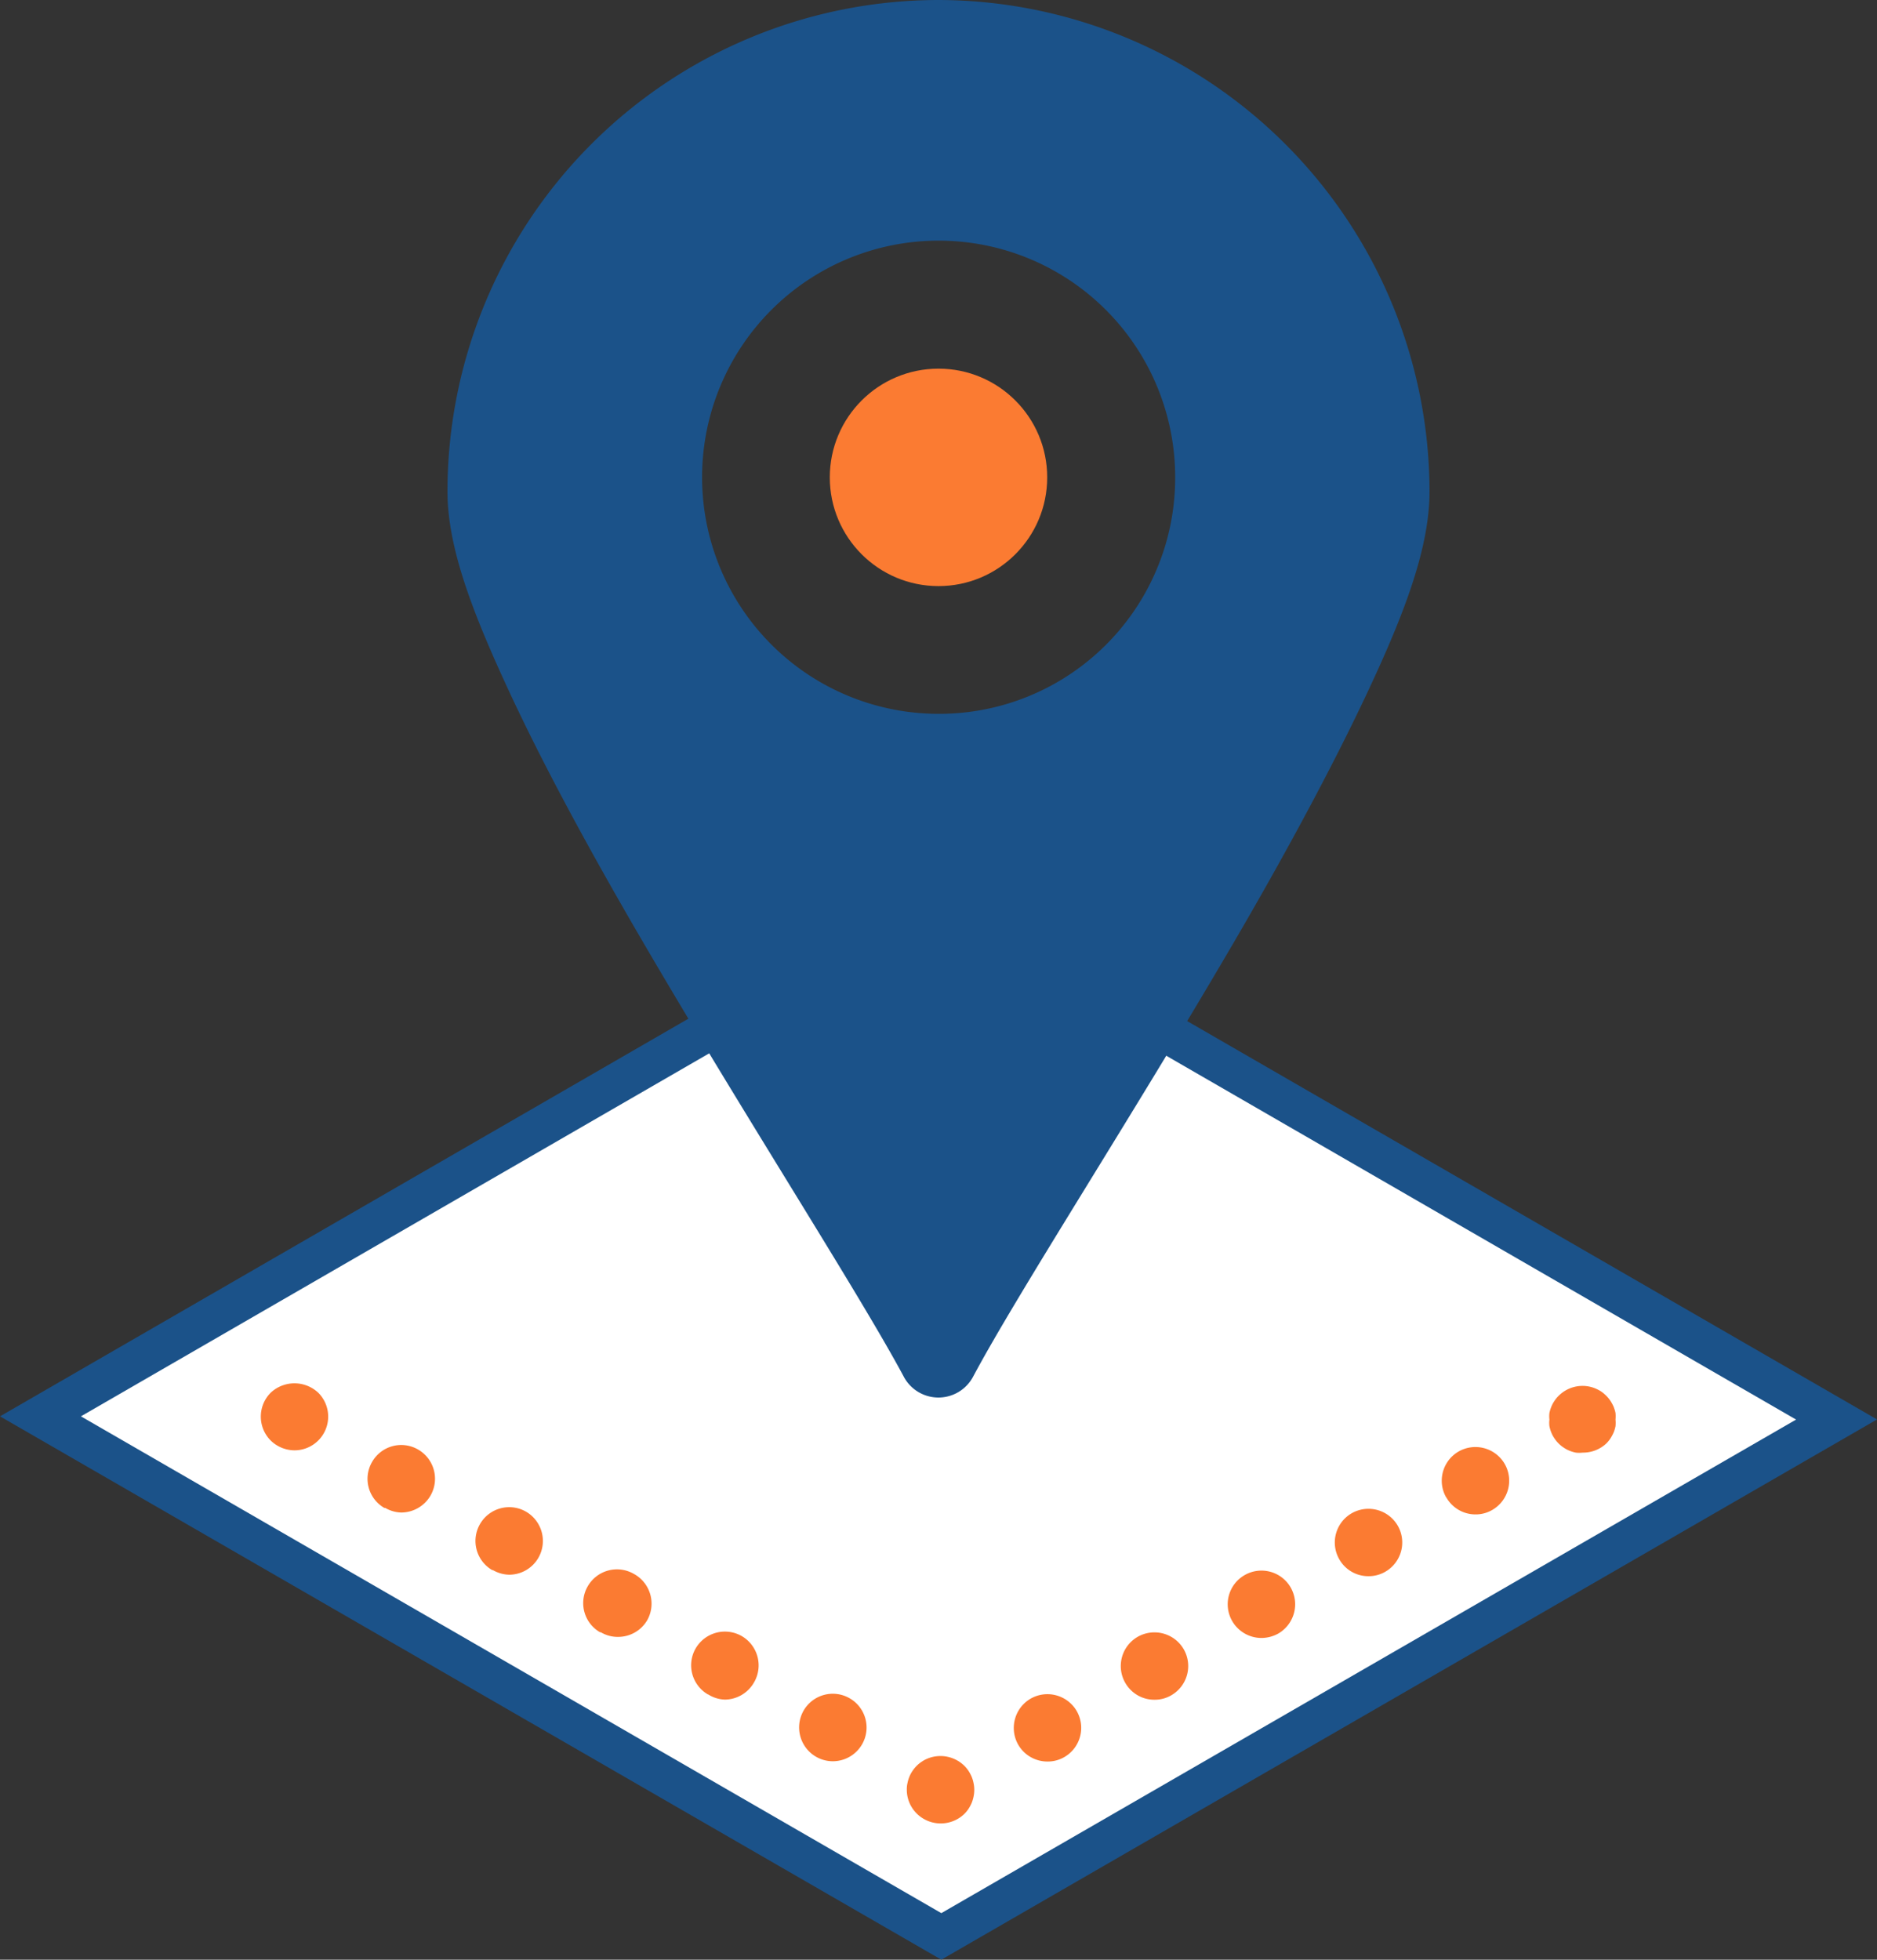
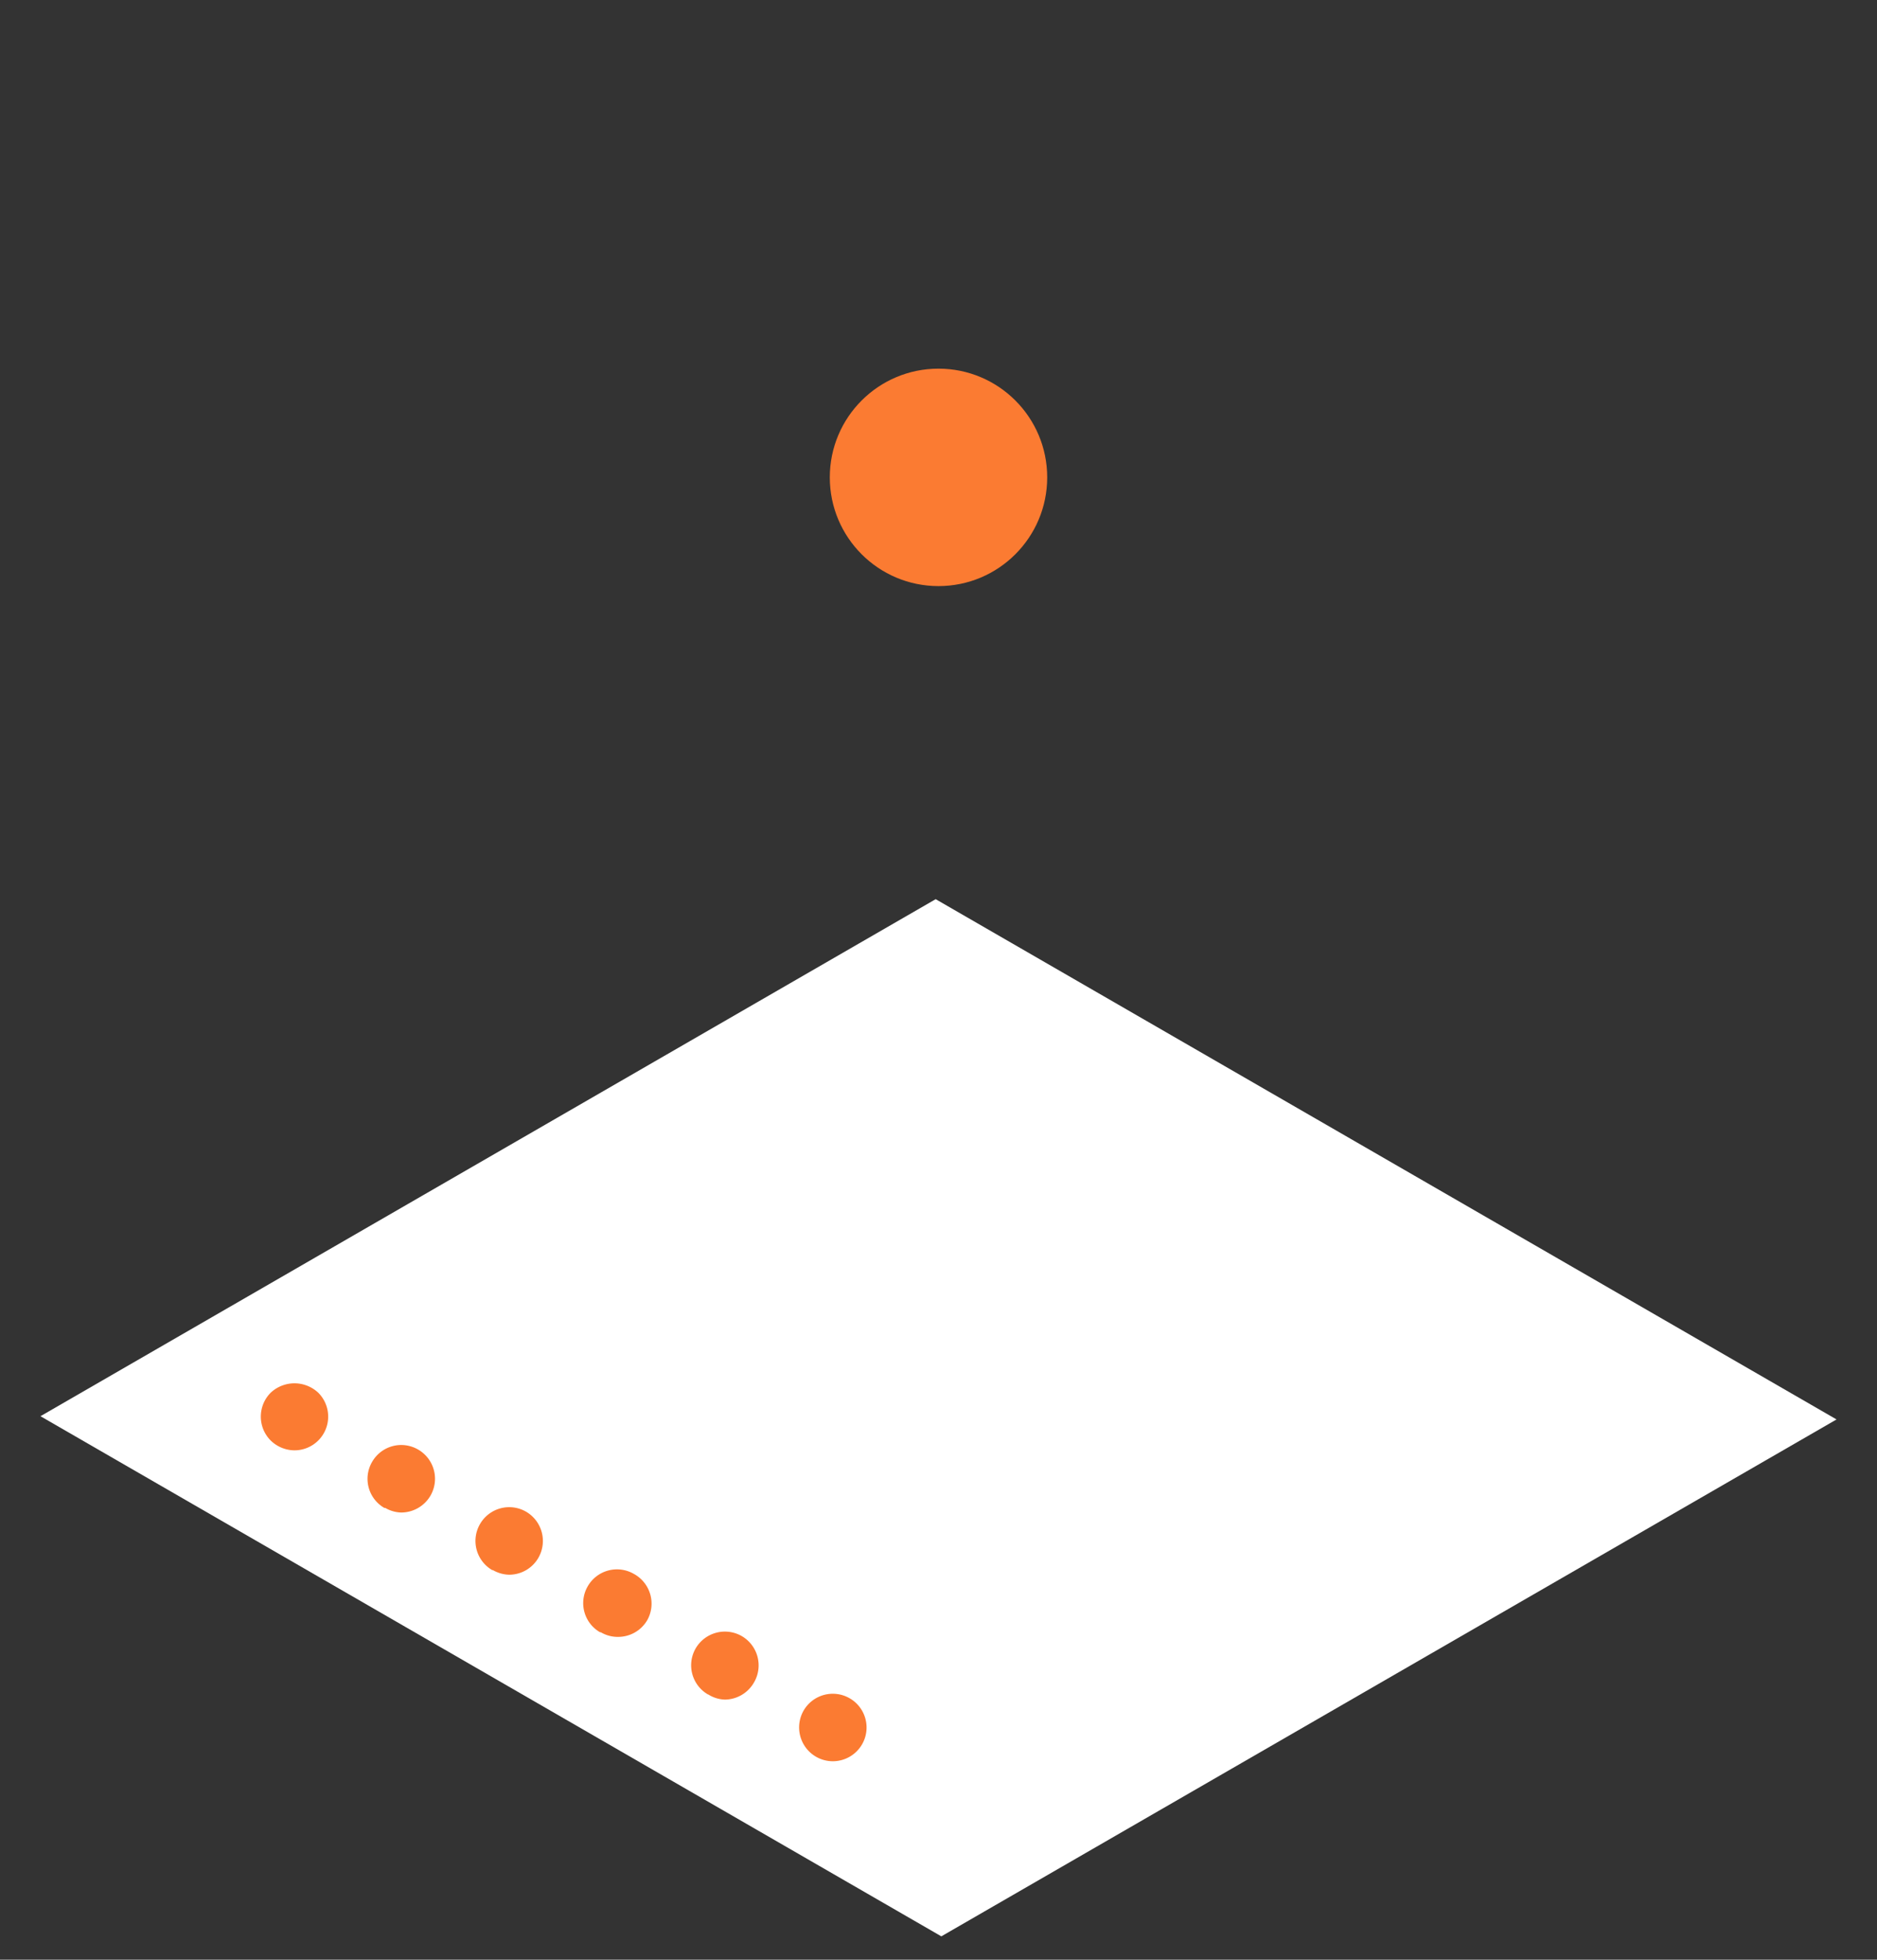
<svg xmlns="http://www.w3.org/2000/svg" viewBox="0 0 139.18 145.28">
  <rect x="0" y="0" width="139.18" height="145.28" fill="#333333" stroke="none" />
  <defs>
    <style>.cls-1{fill:#fff;}.cls-2{fill:#1b5289;}.cls-3{fill:#fb7b32;}</style>
  </defs>
  <g id="Icons">
    <polygon class="cls-1" points="69.8 143.55 3 104.99 69.38 66.66 136.18 105.23 69.8 143.55" />
-     <path class="cls-2" d="M69.8,145.28,0,105,69.38,64.93l69.8,40.3ZM6,105l63.8,36.83,63.38-36.59L69.38,68.39Z" />
-     <path class="cls-3" d="M117.34,107.69a2,2,0,0,1-.49,0,2.54,2.54,0,0,1-.47-.14,2.22,2.22,0,0,1-.43-.23,2.24,2.24,0,0,1-.38-.31,2.33,2.33,0,0,1-.31-.38,2.22,2.22,0,0,1-.23-.43,2.54,2.54,0,0,1-.14-.47,2,2,0,0,1,0-.49,2.09,2.09,0,0,1,0-.49,2.69,2.69,0,0,1,.14-.46,2.22,2.22,0,0,1,.23-.43,2.33,2.33,0,0,1,.31-.38,2.51,2.51,0,0,1,2.26-.69,2.44,2.44,0,0,1,.46.14,3,3,0,0,1,.44.23,2.8,2.8,0,0,1,.38.32,2.33,2.33,0,0,1,.31.38,2.93,2.93,0,0,1,.23.43,2.69,2.69,0,0,1,.14.46,2.81,2.81,0,0,1,0,.49,2.63,2.63,0,0,1,0,.49,2.54,2.54,0,0,1-.14.47,3.55,3.55,0,0,1-.23.43,2.33,2.33,0,0,1-.31.38A2.52,2.52,0,0,1,117.34,107.69Z" />
-     <path class="cls-3" d="M75.5,129.34a2.51,2.51,0,0,1,.92-3.41h0a2.51,2.51,0,0,1,3.42.92h0a2.5,2.5,0,0,1-.92,3.41h0a2.44,2.44,0,0,1-1.25.33h0A2.5,2.5,0,0,1,75.5,129.34Zm7.94-4.58a2.5,2.5,0,0,1,.91-3.41h0a2.51,2.51,0,0,1,3.42.91h0a2.5,2.5,0,0,1-.92,3.42h0a2.43,2.43,0,0,1-1.24.33h0A2.48,2.48,0,0,1,83.44,124.76Zm7.93-4.58a2.49,2.49,0,0,1,.92-3.41h0a2.5,2.5,0,0,1,3.41.91h0a2.51,2.51,0,0,1-.91,3.42h0a2.6,2.6,0,0,1-1.25.33h0A2.51,2.51,0,0,1,91.37,120.18Zm7.94-4.58a2.5,2.5,0,0,1,.91-3.41h0a2.51,2.51,0,0,1,3.42.91h0a2.5,2.5,0,0,1-.92,3.42h0a2.44,2.44,0,0,1-1.25.33h0A2.47,2.47,0,0,1,99.31,115.6Zm7.93-4.58a2.5,2.5,0,0,1,.91-3.41h0a2.51,2.51,0,0,1,3.42.91h0a2.5,2.5,0,0,1-.92,3.42h0a2.43,2.43,0,0,1-1.24.33h0A2.48,2.48,0,0,1,107.24,111Z" />
-     <path class="cls-3" d="M69.74,135.18a2.52,2.52,0,0,1-1.77-.74,2.48,2.48,0,0,1-.73-1.76,2,2,0,0,1,.05-.49,2.54,2.54,0,0,1,.14-.47,2.22,2.22,0,0,1,.23-.43,2.43,2.43,0,0,1,.69-.69,2.22,2.22,0,0,1,.43-.23,2.53,2.53,0,0,1,2.73.54,2.33,2.33,0,0,1,.31.38,2.93,2.93,0,0,1,.23.43,2.54,2.54,0,0,1,.14.47,2.38,2.38,0,0,1,0,1,2.54,2.54,0,0,1-.14.47,2.93,2.93,0,0,1-.23.43,2.33,2.33,0,0,1-.31.38A2.52,2.52,0,0,1,69.74,135.18Z" />
+     <path class="cls-3" d="M117.34,107.69A2.52,2.52,0,0,1,117.34,107.69Z" />
    <path class="cls-3" d="M60.5,130.23a2.51,2.51,0,0,1-.91-3.42h0A2.5,2.5,0,0,1,63,125.9h0a2.5,2.5,0,0,1,.92,3.42h0a2.51,2.51,0,0,1-2.17,1.25h0A2.5,2.5,0,0,1,60.5,130.23Zm-8-4.61a2.5,2.5,0,0,1-.92-3.41h0a2.51,2.51,0,0,1,3.42-.92h0a2.51,2.51,0,0,1,.92,3.42h0A2.52,2.52,0,0,1,53.77,126h0A2.45,2.45,0,0,1,52.52,125.62Zm-8-4.61a2.49,2.49,0,0,1-.92-3.41h0a2.5,2.5,0,0,1,3.42-.92h0A2.51,2.51,0,0,1,48,120.1h0a2.5,2.5,0,0,1-2.17,1.25h0A2.44,2.44,0,0,1,44.54,121Zm-8-4.61a2.5,2.5,0,0,1-.91-3.41h0a2.5,2.5,0,0,1,3.42-.92h0a2.51,2.51,0,0,1,.91,3.42h0a2.5,2.5,0,0,1-2.17,1.25h0A2.5,2.5,0,0,1,36.55,116.4Zm-8-4.61a2.49,2.49,0,0,1-.91-3.41h0a2.49,2.49,0,0,1,3.41-.92h0a2.5,2.5,0,0,1,.92,3.42h0a2.52,2.52,0,0,1-2.17,1.25h0A2.45,2.45,0,0,1,28.57,111.79Z" />
    <path class="cls-3" d="M21.84,107.52a2.55,2.55,0,0,1-1.77-.73,2.51,2.51,0,0,1,0-3.54,2.58,2.58,0,0,1,3.53,0,2.5,2.5,0,0,1-1.76,4.27Z" />
-     <path class="cls-2" d="M69.57,0h0A36.45,36.45,0,0,0,33.18,36.43c0,4.18,1.87,9,4.54,14.76s6.22,12.25,10,18.72c7.56,12.94,16,26,19.3,32.16a2.91,2.91,0,0,0,5.13,0c3.3-6.19,11.75-19.22,19.31-32.16,3.78-6.47,7.32-13,10-18.72S106,40.61,106,36.43A36.49,36.49,0,0,0,69.57,0Zm0,52.92A17.54,17.54,0,1,1,87.14,35.39,17.5,17.5,0,0,1,69.57,52.92Z" />
    <circle class="cls-3" cx="69.59" cy="35.39" r="8.06" />
  </g>
</svg>